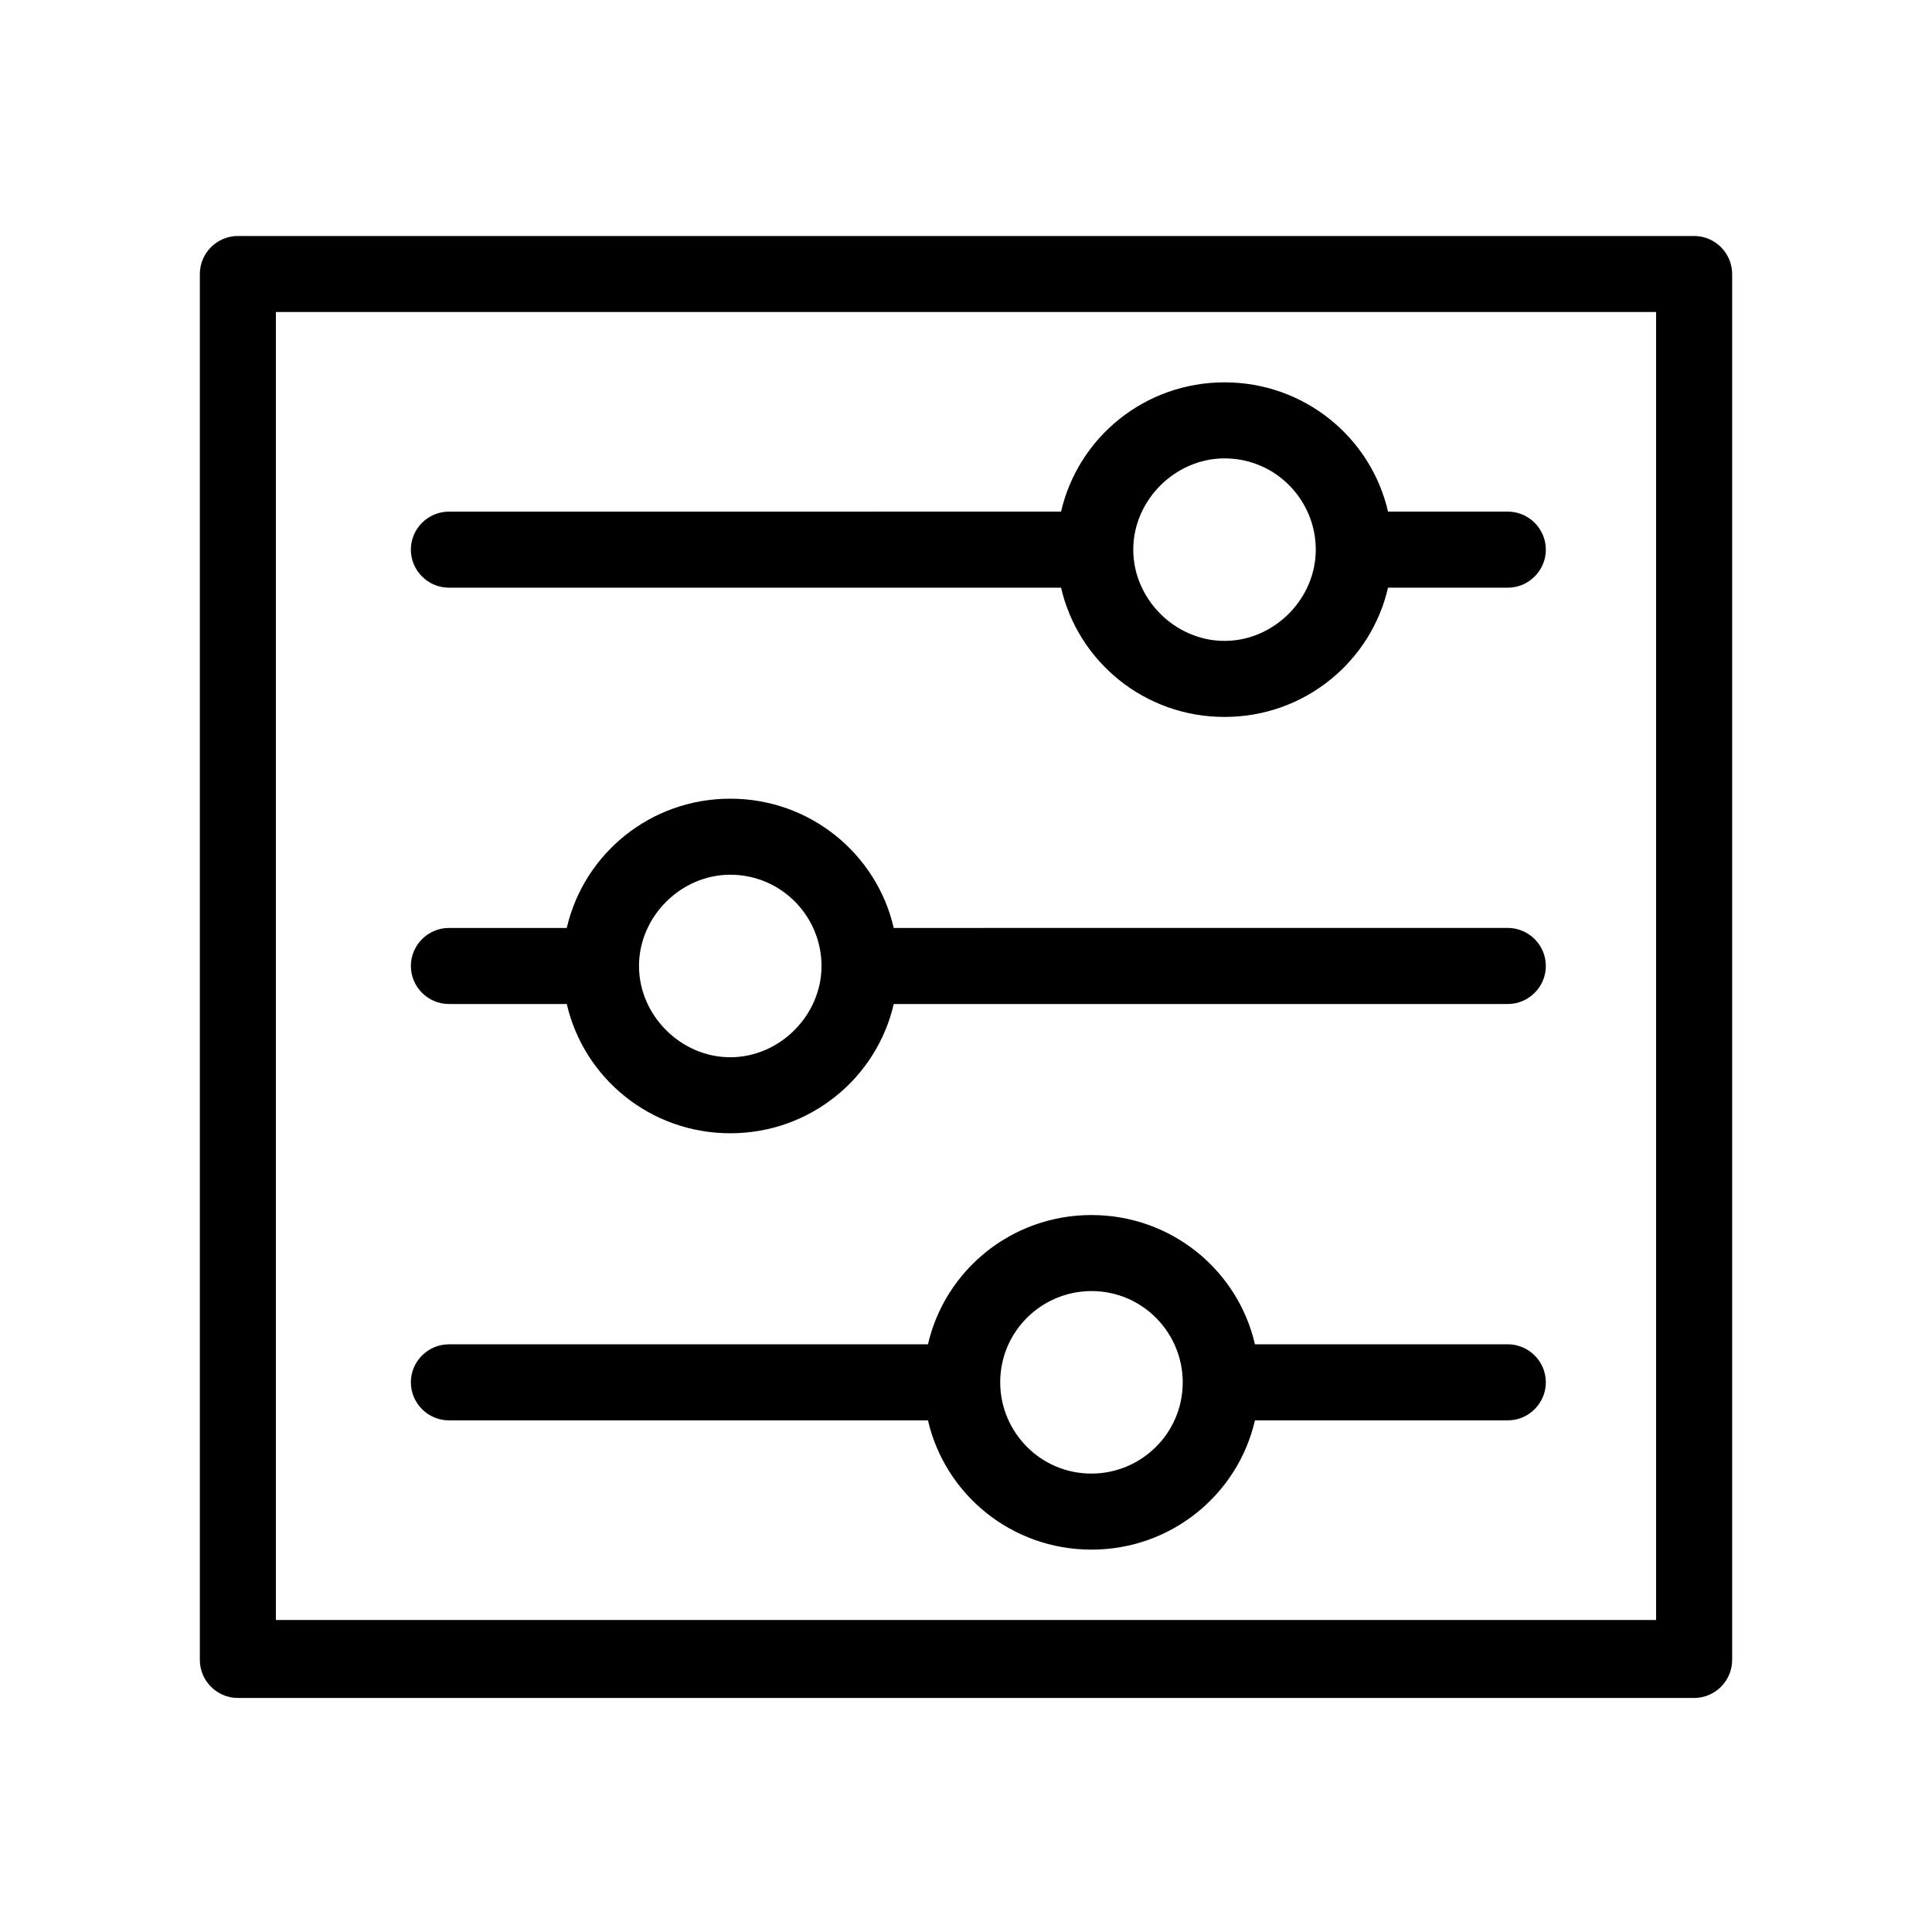
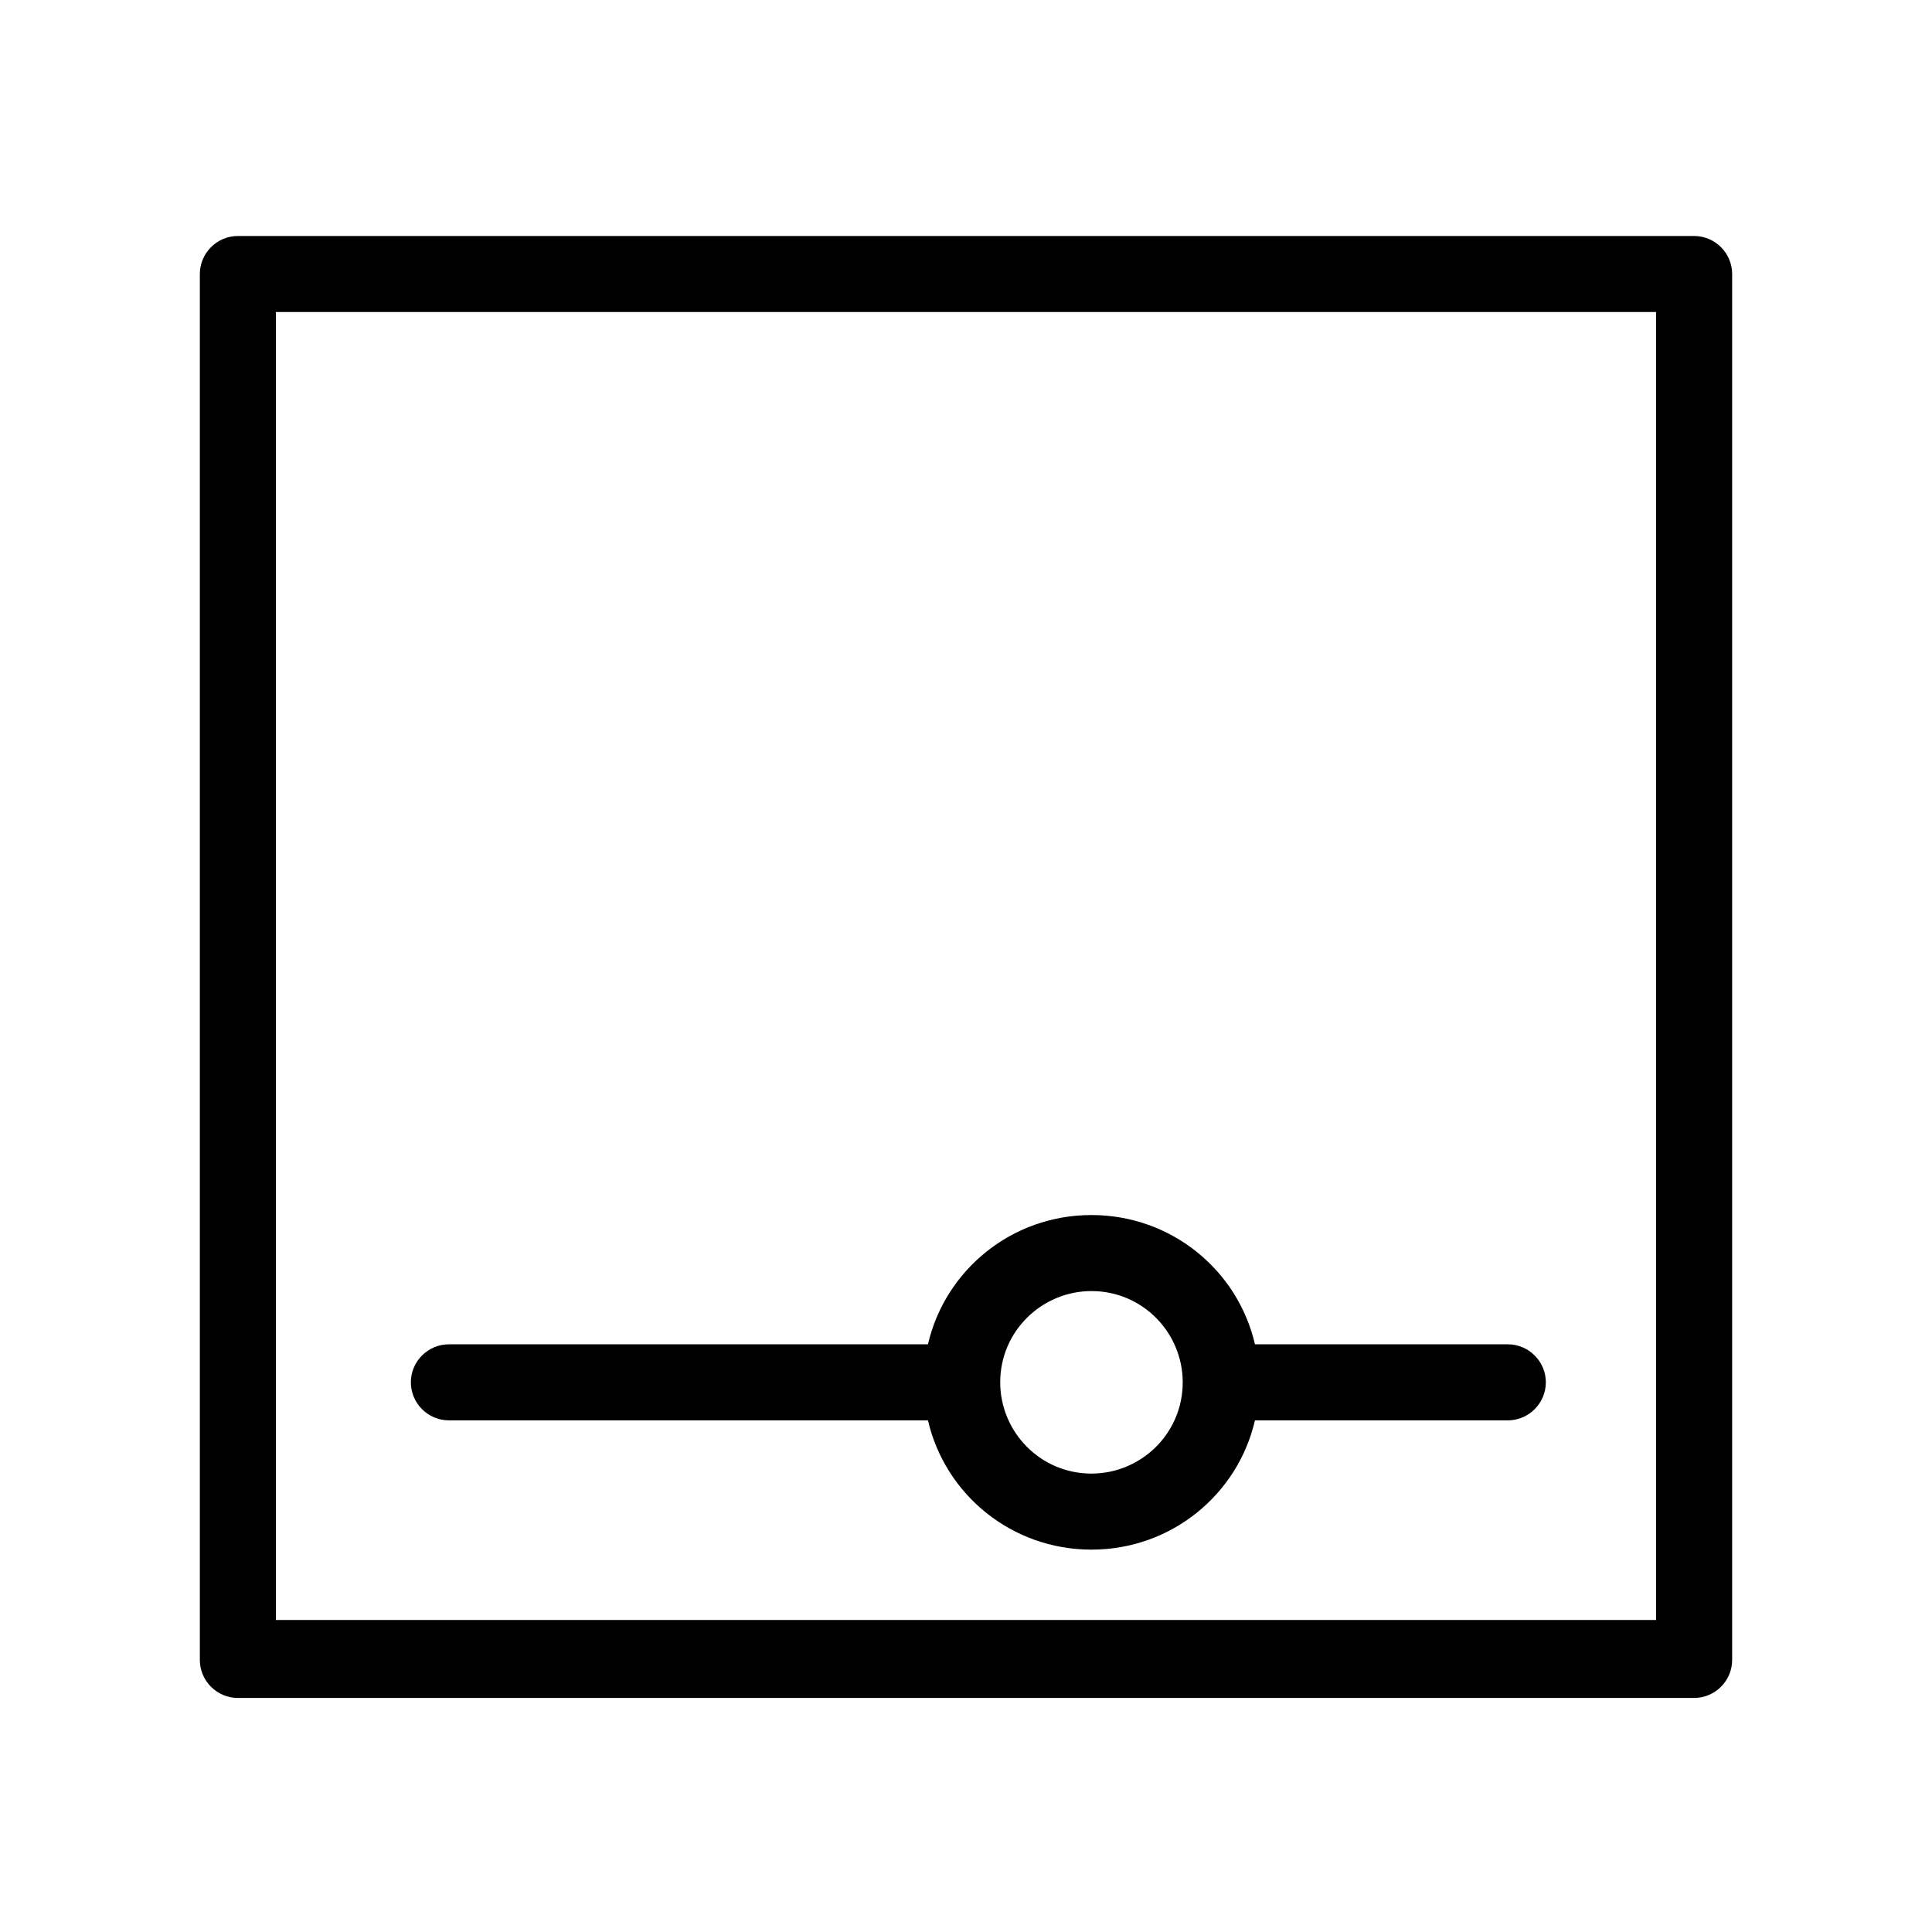
<svg xmlns="http://www.w3.org/2000/svg" fill="#000000" width="800px" height="800px" version="1.1" viewBox="144 144 512 512">
  <g>
    <path d="m207.04 206.54c-5.543 0-10.078 4.535-10.078 10.078v367.28c0 5.543 4.535 10.078 10.078 10.078h385.92c5.543 0 10.078-4.535 10.078-10.078v-367.28c0-5.543-4.535-10.078-10.078-10.078zm375.84 366.77h-365.77v-346.62h365.77z" />
-     <path d="m262.96 299.74h162.23c4.535 19.648 22.168 34.258 43.328 34.258s38.793-14.609 43.328-34.258h31.738c5.543 0 10.078-4.535 10.078-10.078 0-5.543-4.535-10.078-10.078-10.078h-31.738c-4.535-19.648-22.168-34.258-43.328-34.258s-38.793 14.609-43.328 34.258l-162.23 0.004c-5.543 0-10.078 4.535-10.078 10.078 0.004 5.539 4.539 10.074 10.078 10.074zm205.55-34.262c13.602 0 24.184 11.082 24.184 24.184 0 13.098-11.082 24.184-24.184 24.184-13.098 0-24.184-11.082-24.184-24.184 0-13.098 11.086-24.184 24.184-24.184z" />
-     <path d="m262.96 410.07h31.238c4.535 19.648 22.168 34.258 43.328 34.258s38.793-14.609 43.328-34.258h162.73c5.543 0 10.078-4.535 10.078-10.078 0-5.543-4.535-10.078-10.078-10.078l-162.73 0.004c-4.535-19.648-22.168-34.258-43.328-34.258s-38.793 14.609-43.328 34.258h-31.234c-5.543 0-10.078 4.535-10.078 10.078 0 5.539 4.535 10.074 10.074 10.074zm74.566-34.258c13.602 0 24.184 11.082 24.184 24.184 0 13.098-11.082 24.184-24.184 24.184-13.098 0-24.184-11.082-24.184-24.184s11.082-24.184 24.184-24.184z" />
    <path d="m262.96 520.41h126.96c4.535 19.648 22.168 34.258 43.328 34.258s38.793-14.609 43.328-34.258h67.008c5.543 0 10.078-4.535 10.078-10.078s-4.535-10.078-10.078-10.078l-67.008 0.004c-4.535-19.648-22.168-34.258-43.328-34.258-21.16-0.004-38.793 14.609-43.328 34.258h-126.96c-5.543 0-10.078 4.535-10.078 10.078 0.004 5.539 4.539 10.074 10.078 10.074zm170.29-34.262c13.602 0 24.184 11.082 24.184 24.184 0 13.602-11.082 24.184-24.184 24.184-13.602 0-24.184-11.082-24.184-24.184 0-13.602 11.086-24.184 24.184-24.184z" />
  </g>
</svg>